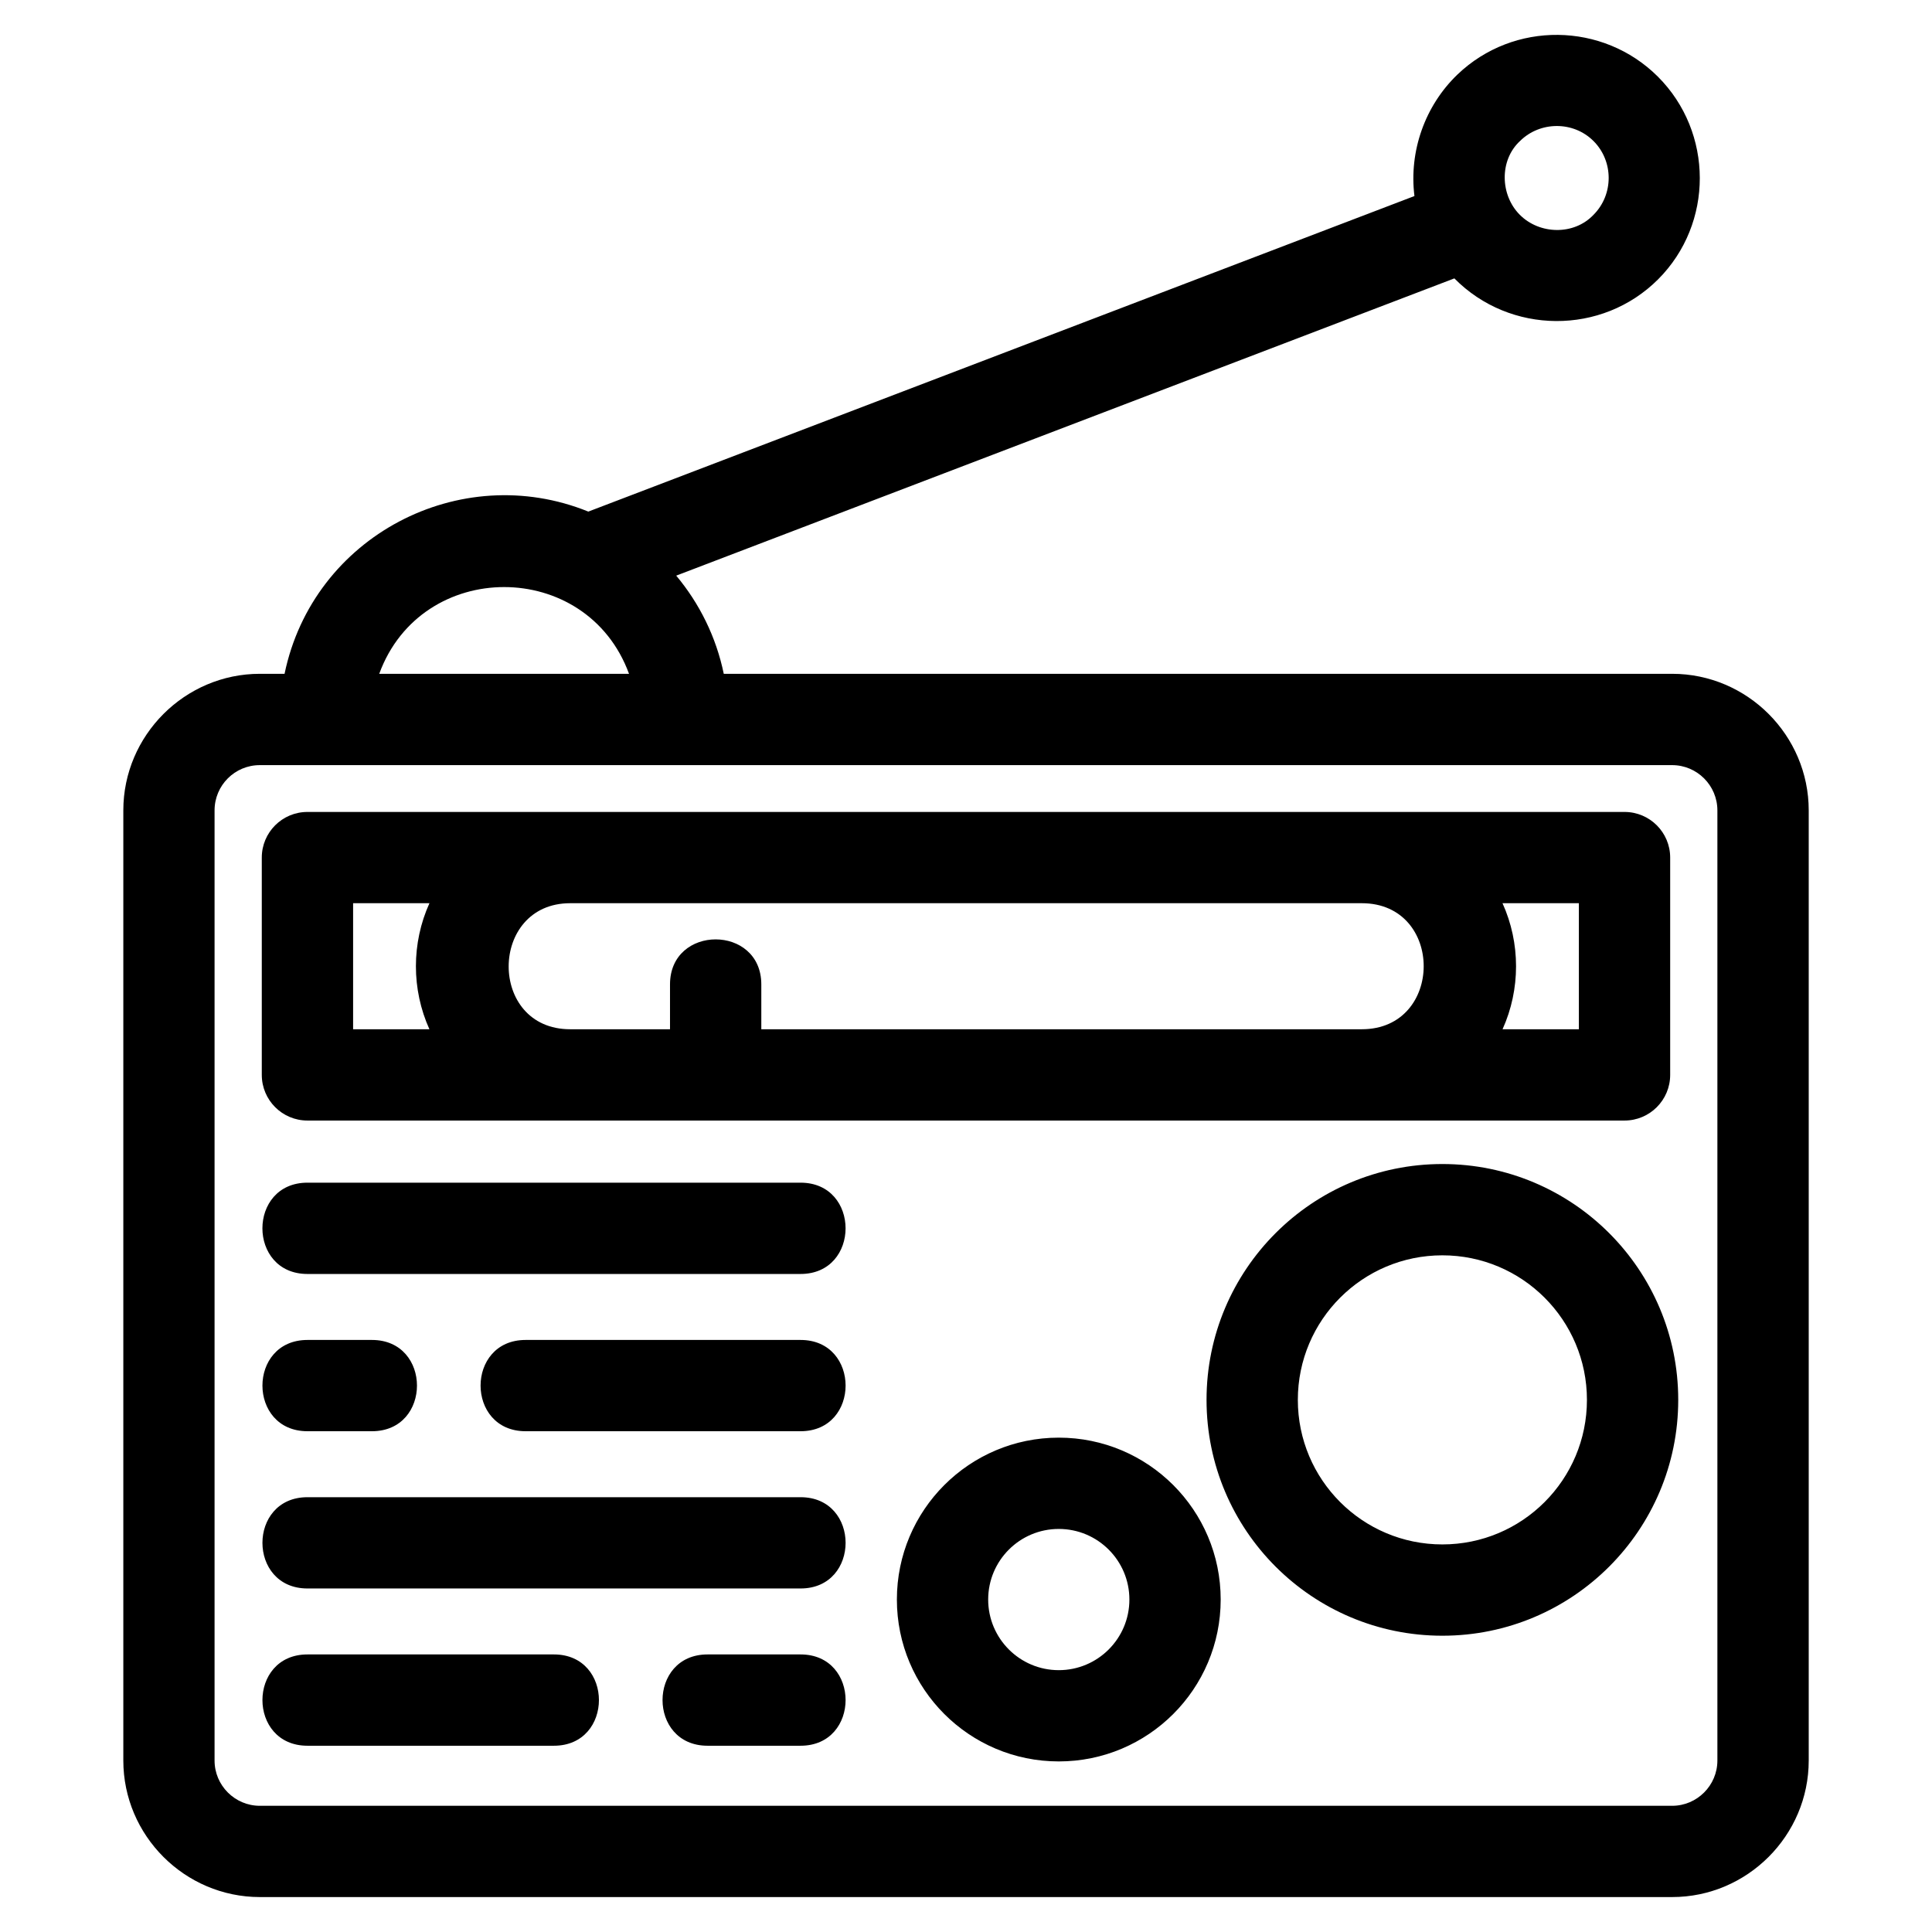
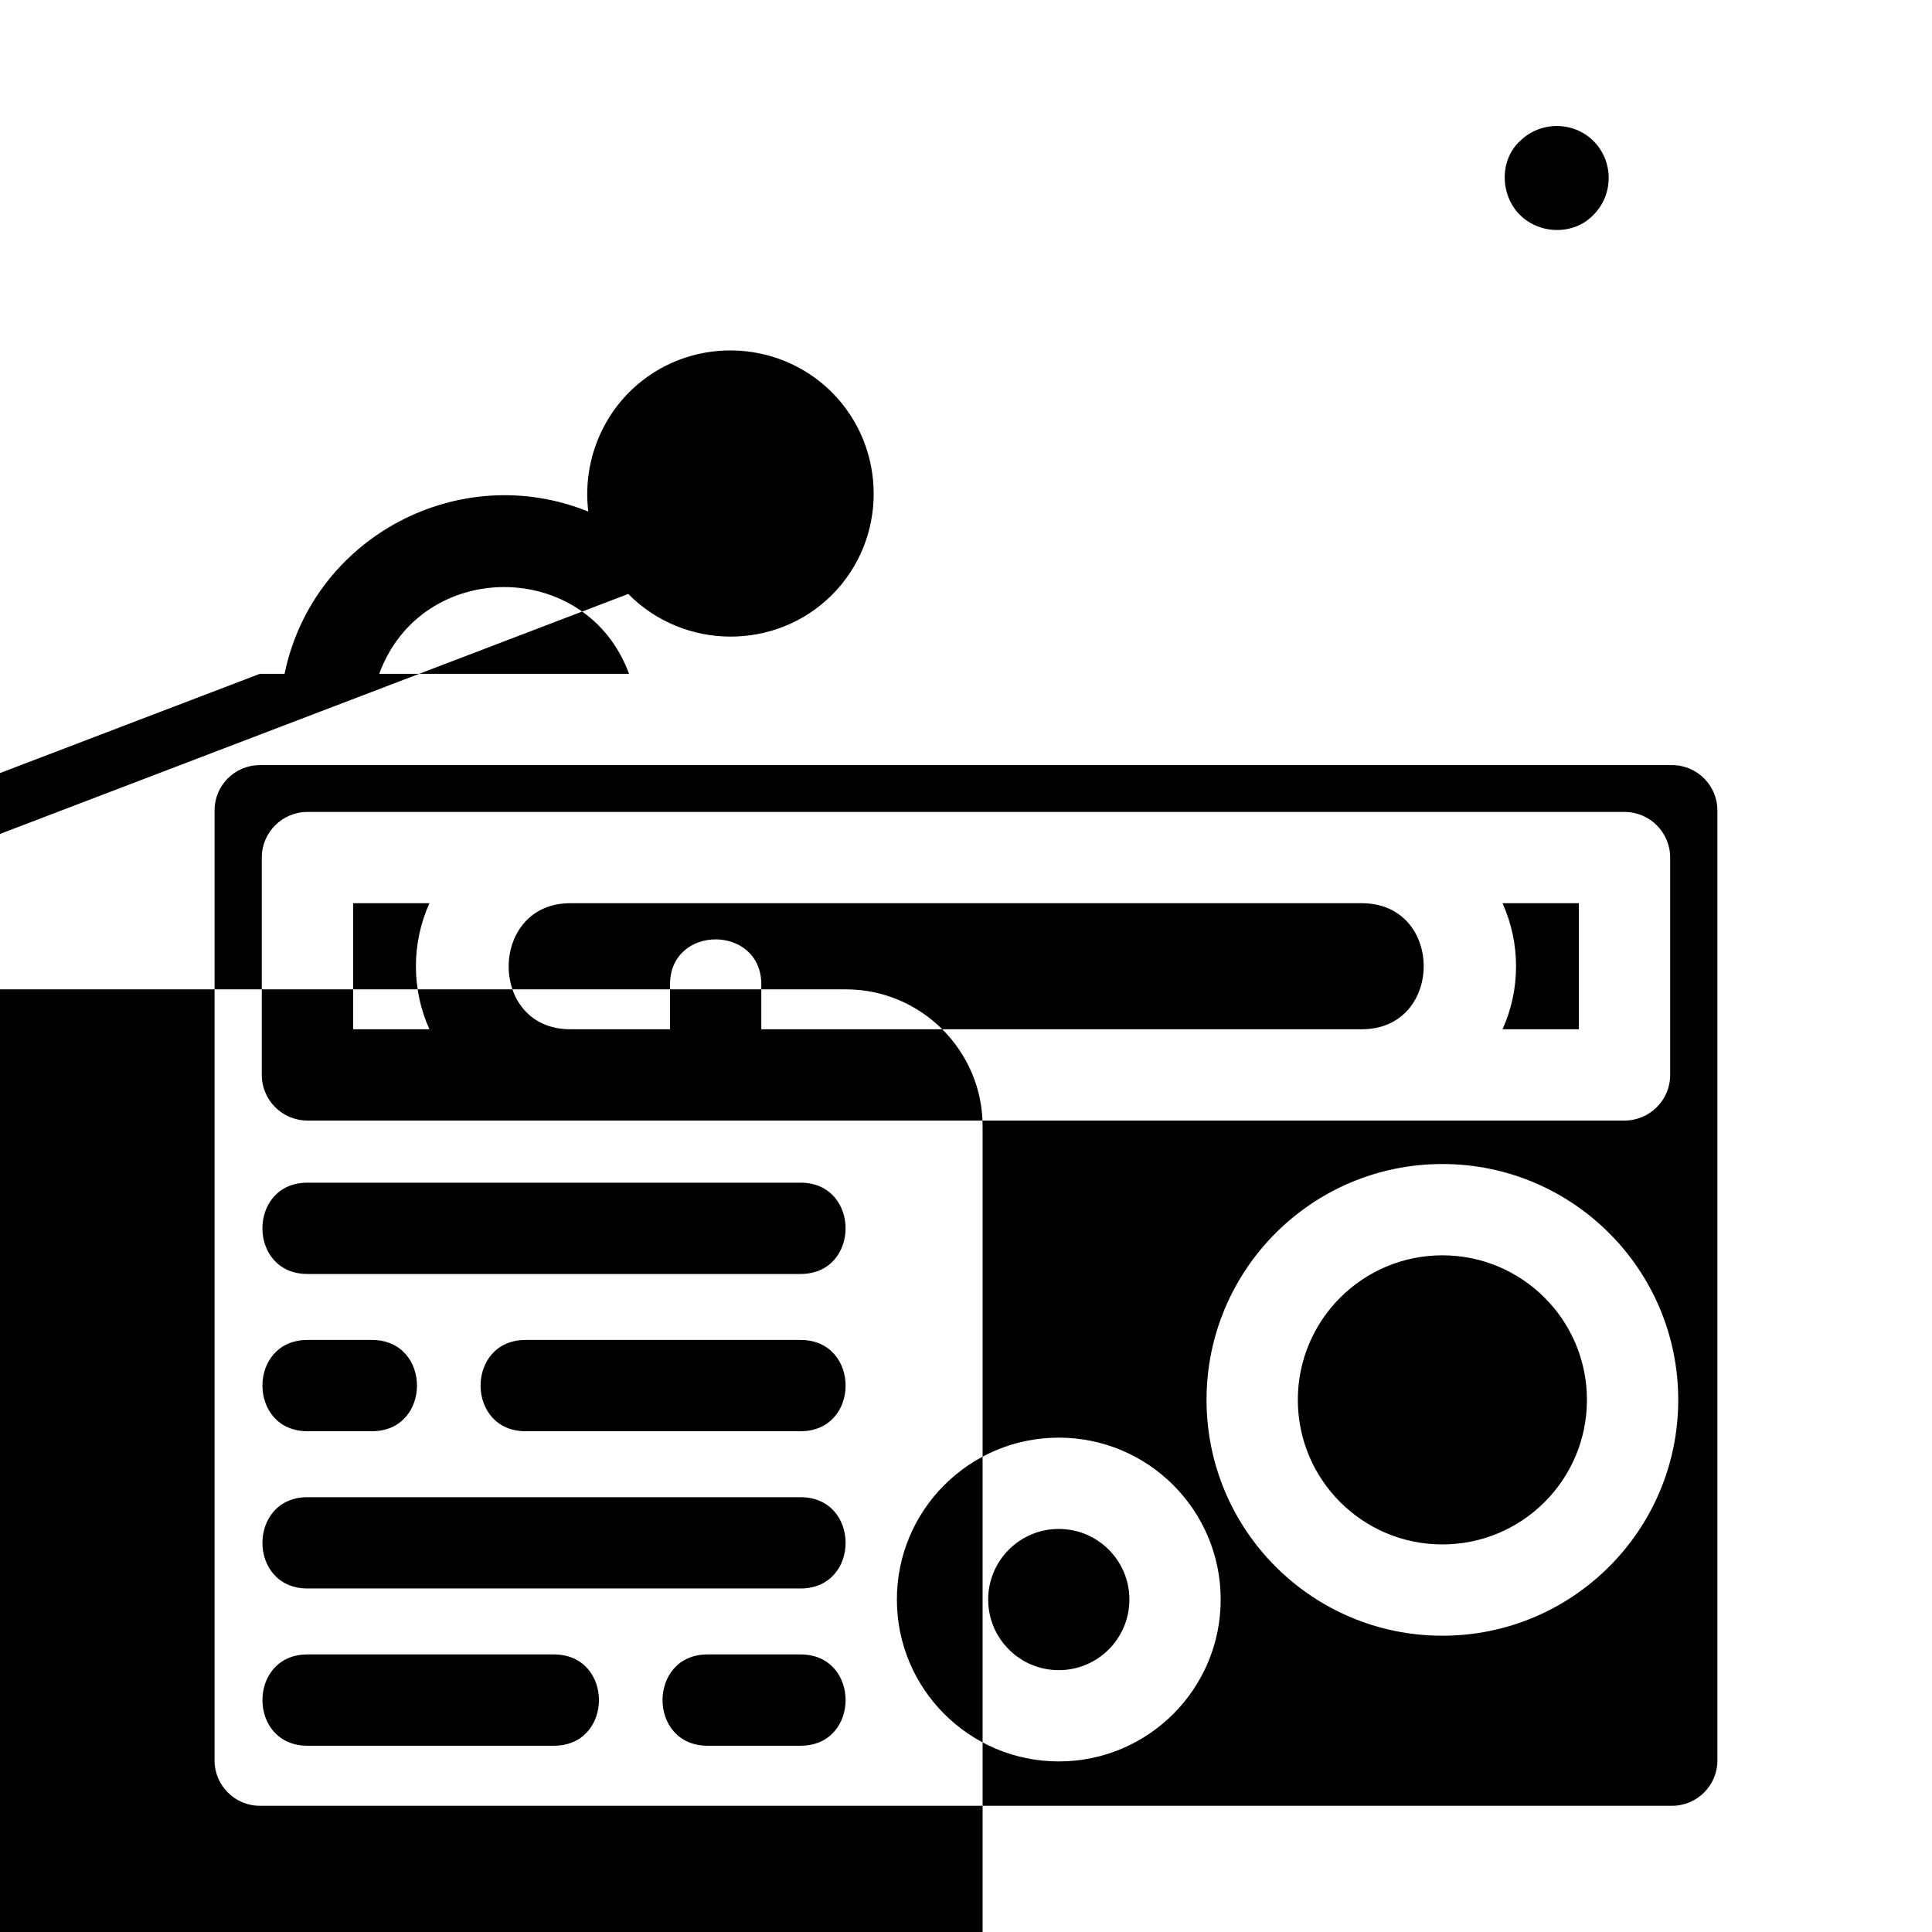
<svg xmlns="http://www.w3.org/2000/svg" fill="#000000" width="800px" height="800px" version="1.1" viewBox="144 144 512 512">
-   <path d="m212.86 322.57h6.551c7.547-36.461 46.492-56.781 80.5-42.992l218.93-83.625c-1.48-11.891 2.797-23.949 11.414-32.215 14.859-14.227 38.535-13.941 53.098 0.57 14.773 14.773 14.84 38.934 0.055 53.727-14.863 14.863-39.254 14.68-53.984-0.258l-206.22 78.773c6.164 7.367 10.582 16.258 12.602 26.016h251.34c19.898 0 36.184 16.297 36.184 36.191v251.8c0 19.898-16.309 36.184-36.184 36.184h-374.28c-19.898 0-36.184-16.309-36.184-36.184v-251.8c0-19.875 16.316-36.191 36.184-36.191zm12.621 200.72c-15.91 0-15.91-24.188 0-24.188h17.09c15.91 0 15.91 24.188 0 24.188zm57.809 0c-15.91 0-15.91-24.188 0-24.188h72.871c15.91 0 15.91 24.188 0 24.188zm-57.809 83.348c-15.91 0-15.91-24.195 0-24.195h65.309c15.91 0 15.91 24.195 0 24.195zm106.03 0c-15.91 0-15.91-24.195 0-24.195h24.648c15.91 0 15.91 24.195 0 24.195zm-106.03-41.676c-15.91 0-15.91-24.188 0-24.188h130.68c15.91 0 15.91 24.188 0 24.188zm96.078-148.2v-11.883c0-15.91 24.195-15.91 24.195 0v11.883h159.14c21.84 0 21.891-33.402 0-33.402h-209.79c-21.617 0-21.852 33.402 0 33.402zm220.62-33.402c4.785 10.562 4.785 22.84 0.012 33.402h20.227v-33.402zm-284.38 33.402c-4.773-10.562-4.773-22.84 0.008-33.402h-20.23v33.402h20.227zm308.49-235.39c-5.32-5.324-14.145-5.277-19.469 0-5.512 5.086-5.285 14.328-0.047 19.559 5.242 5.25 14.34 5.473 19.52 0 5.363-5.363 5.363-14.199 0-19.559zm-321.79 141.2h66.199c-11.211-30.656-54.988-30.656-66.199 0zm-31.645 24.195c-6.629 0-11.992 5.367-11.992 11.996v251.8c0 6.606 5.398 11.992 11.992 11.992h374.28c6.606 0 11.992-5.398 11.992-11.992v-251.8c0-6.609-5.387-11.996-11.992-11.996h-374.28zm12.621 134.85c-15.91 0-15.91-24.195 0-24.195h130.68c15.91 0 15.91 24.195 0 24.195zm199.11 43.375c23.695 0 42.91 19.207 42.91 42.902 0 23.695-19.215 42.902-42.91 42.902-23.688 0-42.902-19.207-42.902-42.902 0-23.695 19.215-42.902 42.902-42.902zm0 24.195c-10.332 0-18.707 8.371-18.707 18.707 0 10.336 8.379 18.715 18.707 18.715 10.336 0 18.715-8.379 18.715-18.715 0-10.336-8.379-18.707-18.715-18.707zm101.66-96.707c34.52 0 62.504 27.984 62.504 62.5 0 34.52-27.984 62.504-62.504 62.504-34.512 0-62.5-27.984-62.5-62.504 0-34.512 27.984-62.5 62.5-62.5zm0 24.195c-21.152 0-38.305 17.148-38.305 38.305 0 21.16 17.148 38.309 38.305 38.309 21.16 0 38.309-17.148 38.309-38.309 0-21.152-17.148-38.305-38.309-38.305zm-300.77-117.5h349.04c6.684 0 12.098 5.414 12.098 12.09v57.594c0 6.676-5.414 12.098-12.098 12.098h-349.04c-6.684 0-12.098-5.422-12.098-12.098v-57.594c0-6.676 5.414-12.09 12.098-12.09z" />
+   <path d="m212.86 322.57h6.551c7.547-36.461 46.492-56.781 80.5-42.992c-1.48-11.891 2.797-23.949 11.414-32.215 14.859-14.227 38.535-13.941 53.098 0.57 14.773 14.773 14.84 38.934 0.055 53.727-14.863 14.863-39.254 14.68-53.984-0.258l-206.22 78.773c6.164 7.367 10.582 16.258 12.602 26.016h251.34c19.898 0 36.184 16.297 36.184 36.191v251.8c0 19.898-16.309 36.184-36.184 36.184h-374.28c-19.898 0-36.184-16.309-36.184-36.184v-251.8c0-19.875 16.316-36.191 36.184-36.191zm12.621 200.72c-15.91 0-15.91-24.188 0-24.188h17.09c15.91 0 15.91 24.188 0 24.188zm57.809 0c-15.91 0-15.91-24.188 0-24.188h72.871c15.91 0 15.91 24.188 0 24.188zm-57.809 83.348c-15.91 0-15.91-24.195 0-24.195h65.309c15.91 0 15.91 24.195 0 24.195zm106.03 0c-15.91 0-15.91-24.195 0-24.195h24.648c15.91 0 15.91 24.195 0 24.195zm-106.03-41.676c-15.91 0-15.91-24.188 0-24.188h130.68c15.91 0 15.91 24.188 0 24.188zm96.078-148.2v-11.883c0-15.91 24.195-15.91 24.195 0v11.883h159.14c21.84 0 21.891-33.402 0-33.402h-209.79c-21.617 0-21.852 33.402 0 33.402zm220.62-33.402c4.785 10.562 4.785 22.84 0.012 33.402h20.227v-33.402zm-284.38 33.402c-4.773-10.562-4.773-22.84 0.008-33.402h-20.23v33.402h20.227zm308.49-235.39c-5.32-5.324-14.145-5.277-19.469 0-5.512 5.086-5.285 14.328-0.047 19.559 5.242 5.25 14.34 5.473 19.52 0 5.363-5.363 5.363-14.199 0-19.559zm-321.79 141.2h66.199c-11.211-30.656-54.988-30.656-66.199 0zm-31.645 24.195c-6.629 0-11.992 5.367-11.992 11.996v251.8c0 6.606 5.398 11.992 11.992 11.992h374.28c6.606 0 11.992-5.398 11.992-11.992v-251.8c0-6.609-5.387-11.996-11.992-11.996h-374.28zm12.621 134.85c-15.91 0-15.91-24.195 0-24.195h130.68c15.91 0 15.91 24.195 0 24.195zm199.11 43.375c23.695 0 42.91 19.207 42.91 42.902 0 23.695-19.215 42.902-42.91 42.902-23.688 0-42.902-19.207-42.902-42.902 0-23.695 19.215-42.902 42.902-42.902zm0 24.195c-10.332 0-18.707 8.371-18.707 18.707 0 10.336 8.379 18.715 18.707 18.715 10.336 0 18.715-8.379 18.715-18.715 0-10.336-8.379-18.707-18.715-18.707zm101.66-96.707c34.52 0 62.504 27.984 62.504 62.5 0 34.52-27.984 62.504-62.504 62.504-34.512 0-62.5-27.984-62.5-62.504 0-34.512 27.984-62.5 62.5-62.5zm0 24.195c-21.152 0-38.305 17.148-38.305 38.305 0 21.16 17.148 38.309 38.305 38.309 21.16 0 38.309-17.148 38.309-38.309 0-21.152-17.148-38.305-38.309-38.305zm-300.77-117.5h349.04c6.684 0 12.098 5.414 12.098 12.09v57.594c0 6.676-5.414 12.098-12.098 12.098h-349.04c-6.684 0-12.098-5.422-12.098-12.098v-57.594c0-6.676 5.414-12.09 12.098-12.09z" />
</svg>